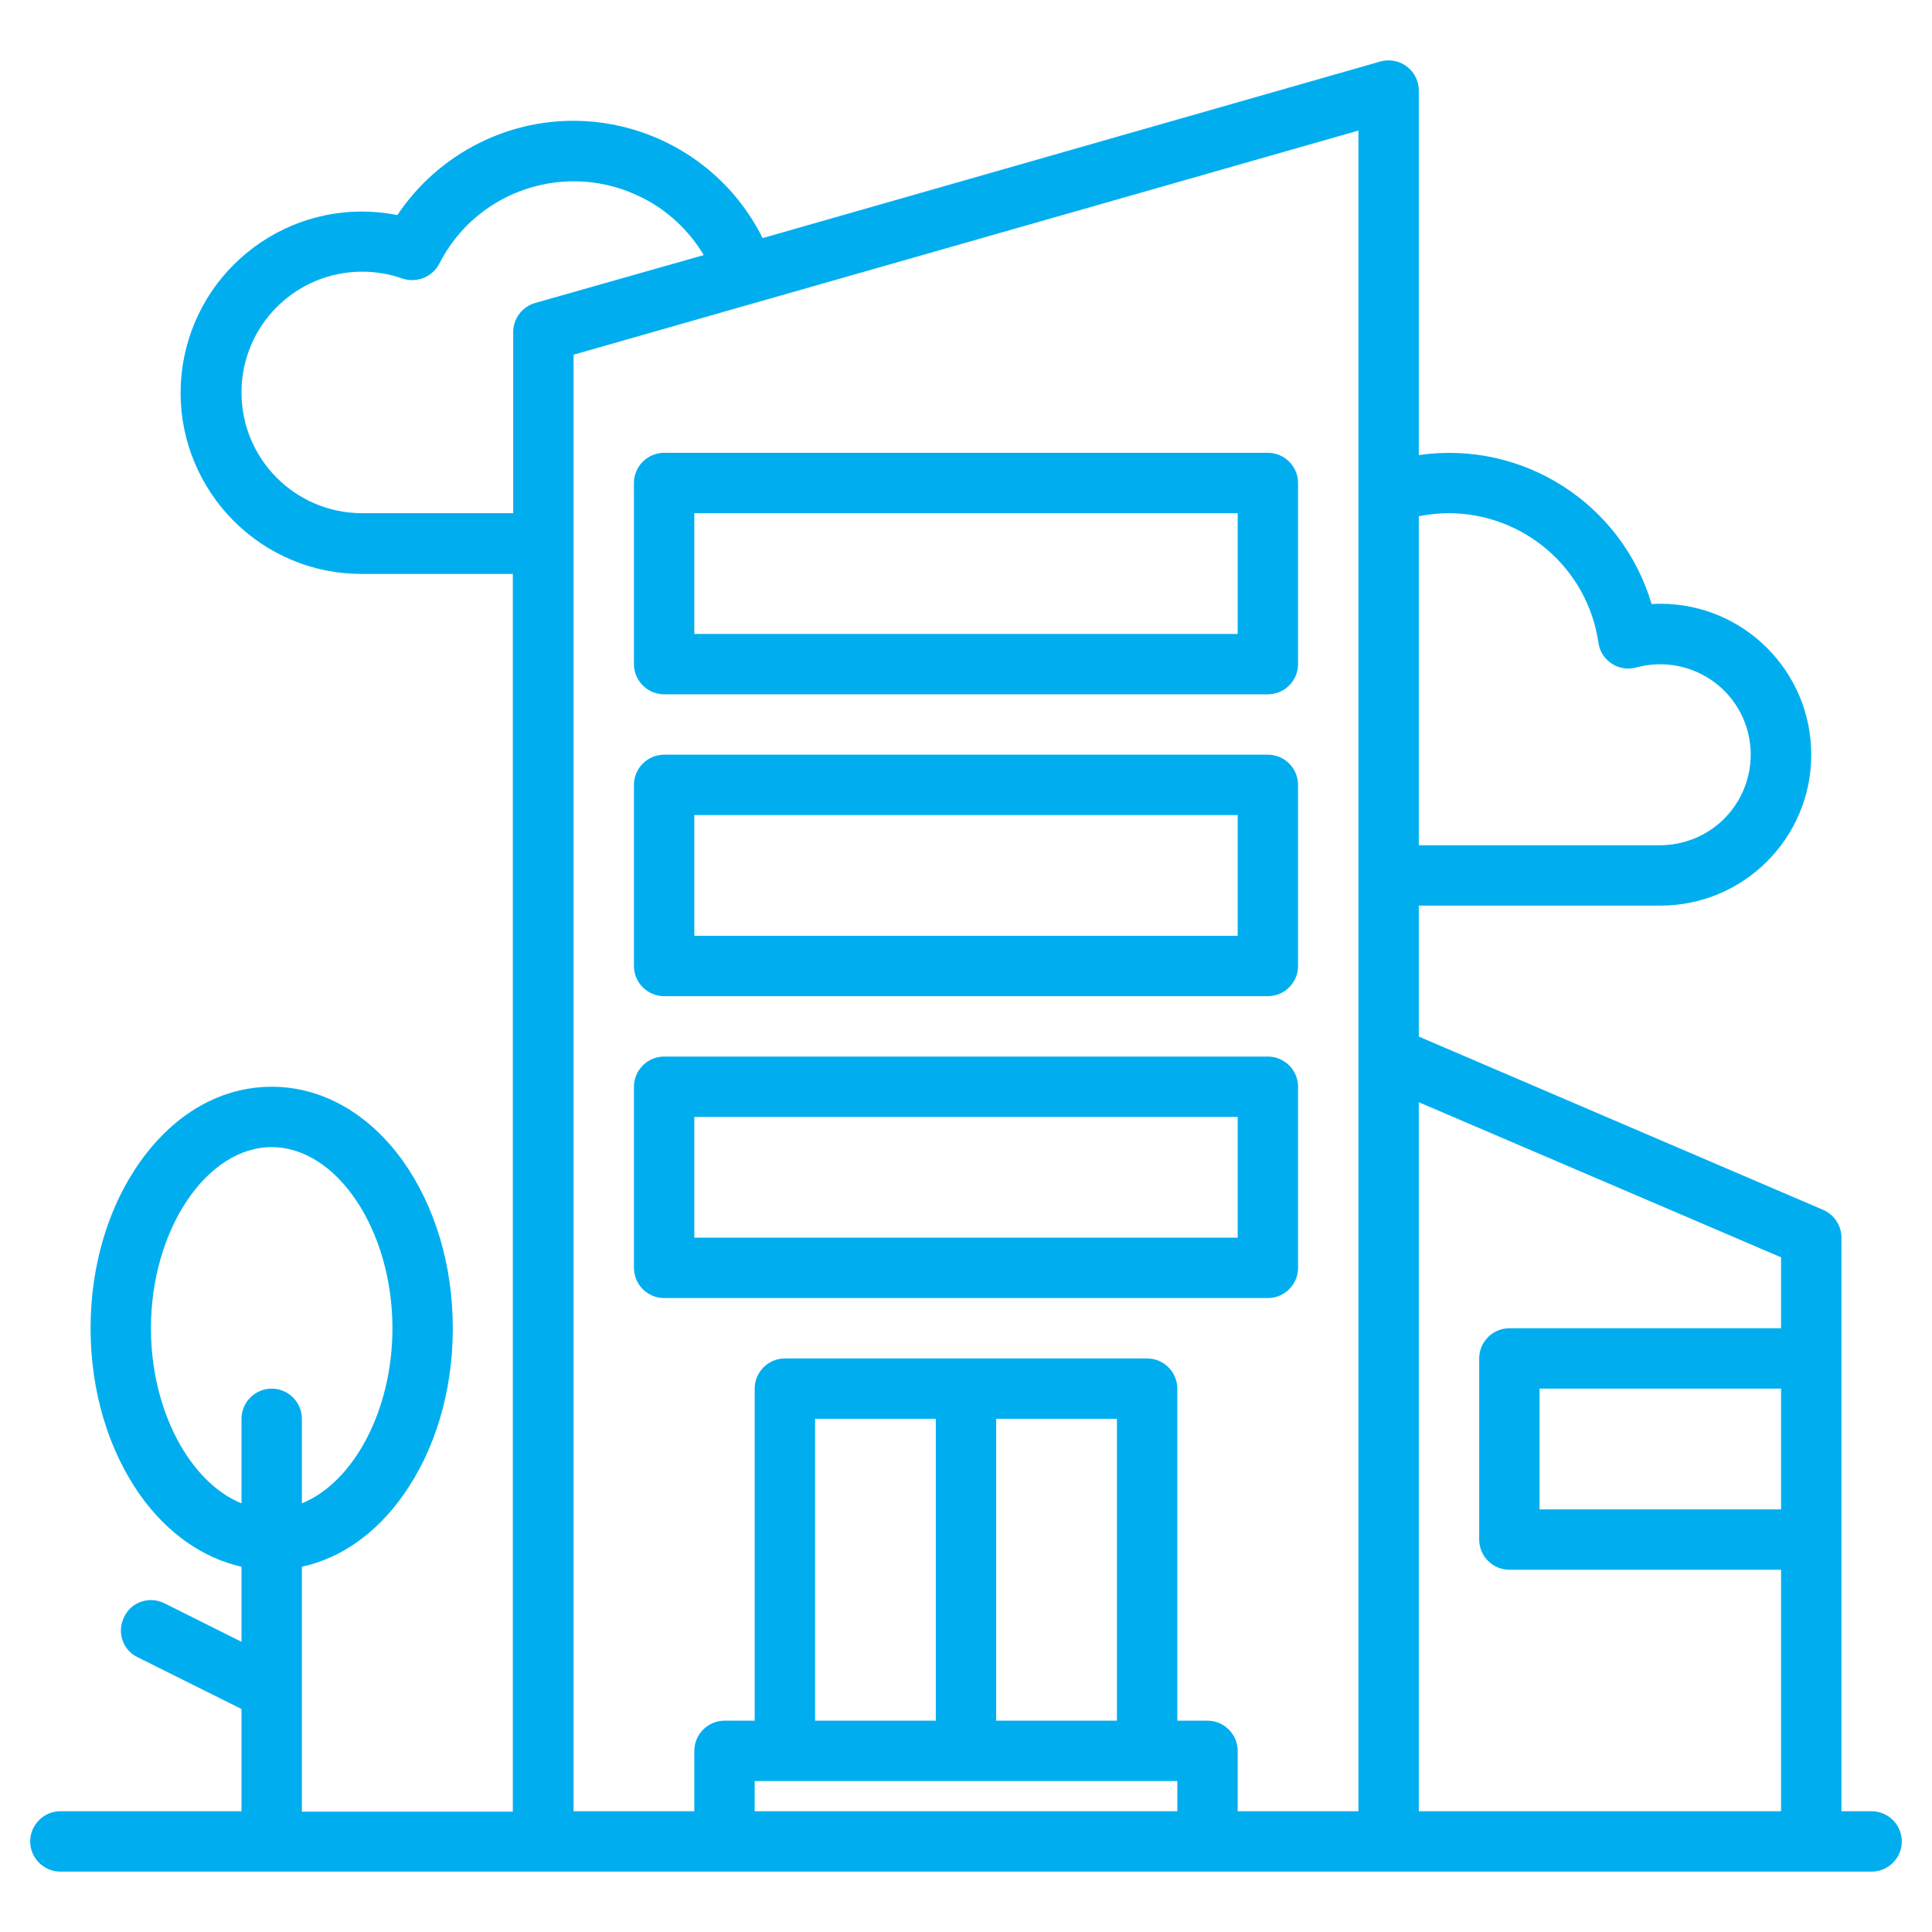
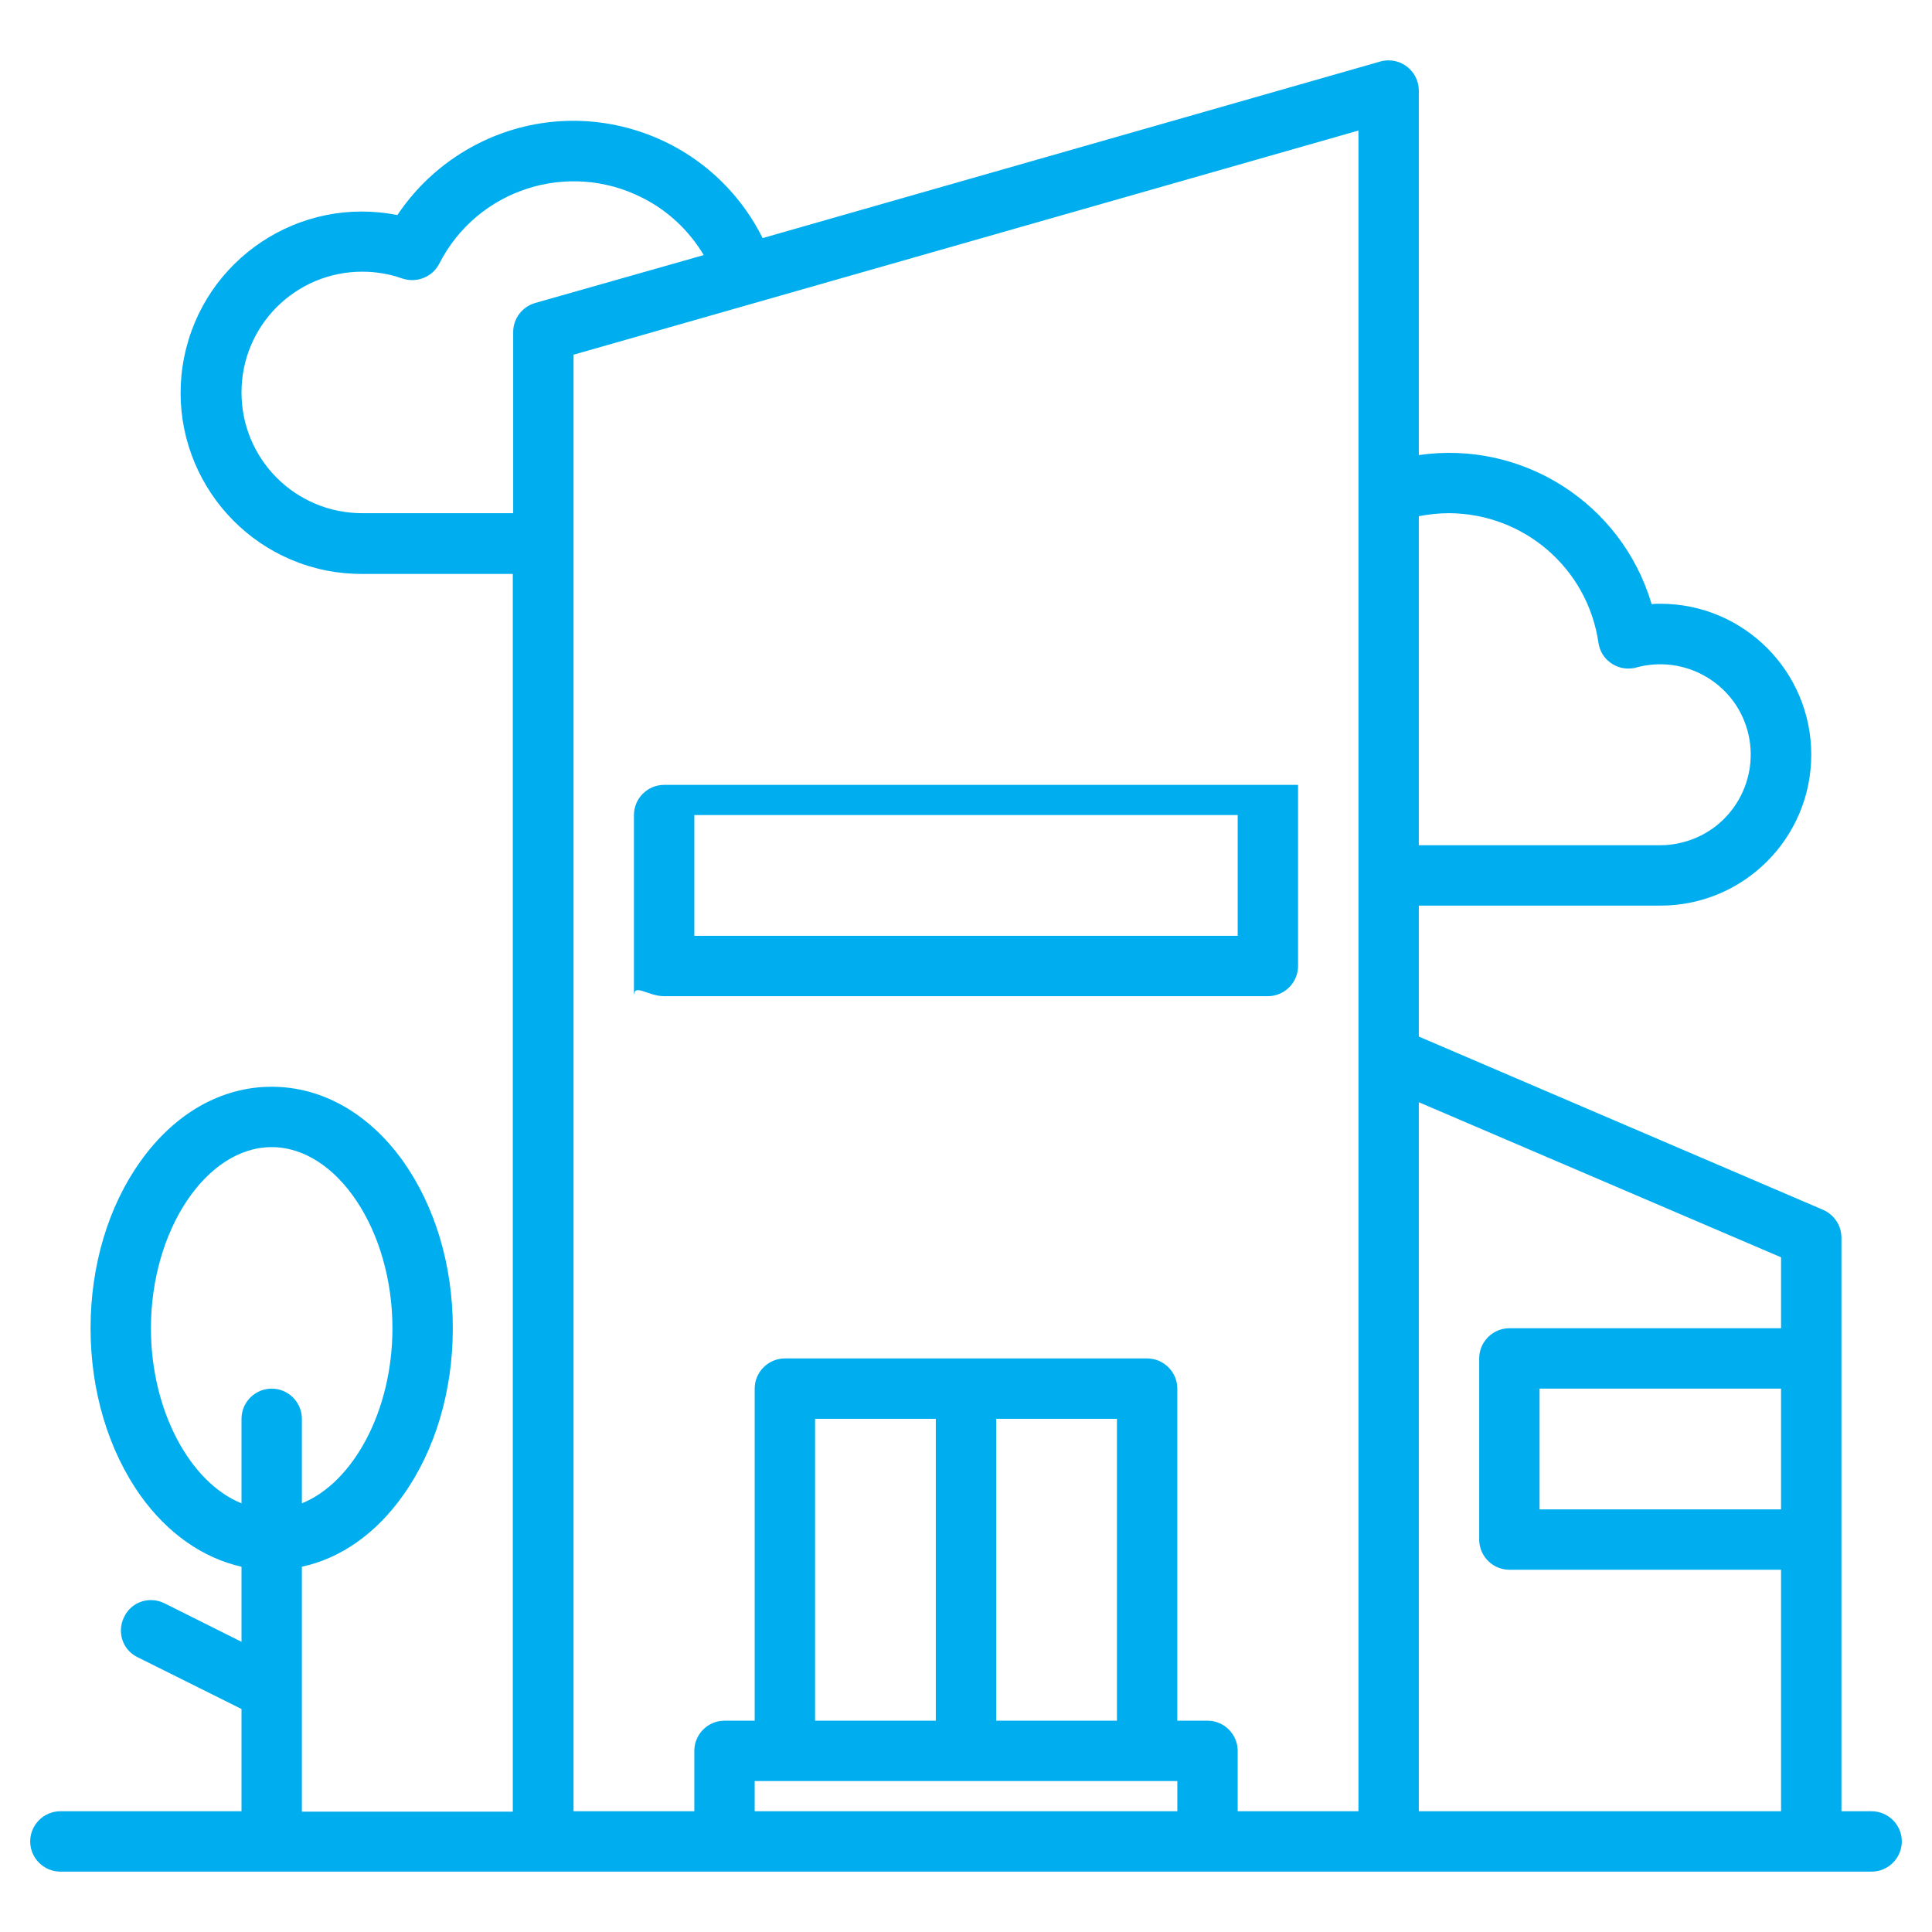
<svg xmlns="http://www.w3.org/2000/svg" version="1.1" id="Réteg_1" x="0px" y="0px" viewBox="0 0 512 512" style="enable-background:new 0 0 512 512;" xml:space="preserve">
  <style type="text/css">
	.st0{fill:#00AEEF;}
</style>
  <g>
    <path class="st0" d="M496,480h-8V328c0-3.2-1.9-6.1-4.9-7.4L376,274.7V240h64c22.1,0,40-17.9,40-40s-17.9-40-40-40   c-0.8,0-1.5,0-2.3,0.1c-7.9-26.7-34.2-43.5-61.7-39.5V24c0-4.4-3.6-8-8-8c-0.7,0-1.5,0.1-2.2,0.3L202.1,63.1   c-13.8-27.7-47.4-39-75.1-25.2c-8.8,4.4-16.2,10.9-21.7,19.1c-26-5.2-51.3,11.7-56.5,37.7s11.7,51.3,37.7,56.5   c3.1,0.6,6.2,0.9,9.4,0.9h40v328H80v-64.9c10.2-2.2,19.6-8.7,26.8-18.9c8.5-11.9,13.2-27.6,13.2-44.3s-4.7-32.3-13.2-44.3   C97.7,295,85.3,288,72,288s-25.7,7-34.8,19.8C28.7,319.7,24,335.4,24,352s4.7,32.3,13.2,44.3c7.2,10.1,16.6,16.6,26.8,18.9v19.9   l-20.4-10.2c-4-2-8.8-0.4-10.7,3.6c-2,4-0.4,8.8,3.6,10.7L64,452.9V480H16c-4.4,0-8,3.6-8,8s3.6,8,8,8h480c4.4,0,8-3.6,8-8   S500.4,480,496,480z M376,136.8c2.6-0.5,5.3-0.8,8-0.8c19.9,0.1,36.7,14.6,39.6,34.3c0.6,4.4,4.7,7.4,9,6.8c0.3,0,0.7-0.1,1-0.2   c12.8-3.5,26,4,29.5,16.7c3.5,12.8-4,26-16.7,29.5c-2.1,0.6-4.3,0.9-6.4,0.9h-64V136.8z M72,368c-4.4,0-8,3.6-8,8v22.4   c-13.6-5.5-24-24.5-24-46.4c0-26,14.7-48,32-48s32,22,32,48c0,21.9-10.4,40.9-24,46.4V376C80,371.6,76.4,368,72,368z M141.8,80.3   c-3.4,1-5.8,4.1-5.8,7.7v48H96c-17.7,0-32-14.3-32-32c0-17.7,14.3-32,32-32c3.6,0,7.2,0.6,10.6,1.8c3.8,1.3,8-0.4,9.8-3.9   c10-19.7,34.1-27.5,53.8-17.5c6.8,3.4,12.4,8.7,16.3,15.2L141.8,80.3z M312,480H200v-8h112V480z M216,456v-80h32v80H216z M264,456   v-80h32v80H264z M360,480h-32v-16c0-4.4-3.6-8-8-8h-8v-88c0-4.4-3.6-8-8-8h-96c-4.4,0-8,3.6-8,8v88h-8c-4.4,0-8,3.6-8,8v16h-32V94   l208-59.4V480z M472,400h-64v-32h64V400z M472,352h-72c-4.4,0-8,3.6-8,8v48c0,4.4,3.6,8,8,8h72v64h-96V292.1l96,41.1V352z" />
-     <path class="st0" d="M336,344c4.4,0,8-3.6,8-8v-48c0-4.4-3.6-8-8-8H176c-4.4,0-8,3.6-8,8v48c0,4.4,3.6,8,8,8H336z M184,296h144v32   H184V296z" />
-     <path class="st0" d="M176,264h160c4.4,0,8-3.6,8-8v-48c0-4.4-3.6-8-8-8H176c-4.4,0-8,3.6-8,8v48C168,260.4,171.6,264,176,264z    M184,216h144v32H184V216z" />
-     <path class="st0" d="M176,184h160c4.4,0,8-3.6,8-8v-48c0-4.4-3.6-8-8-8H176c-4.4,0-8,3.6-8,8v48C168,180.4,171.6,184,176,184z    M184,136h144v32H184V136z" />
+     <path class="st0" d="M176,264h160c4.4,0,8-3.6,8-8v-48H176c-4.4,0-8,3.6-8,8v48C168,260.4,171.6,264,176,264z    M184,216h144v32H184V216z" />
  </g>
</svg>